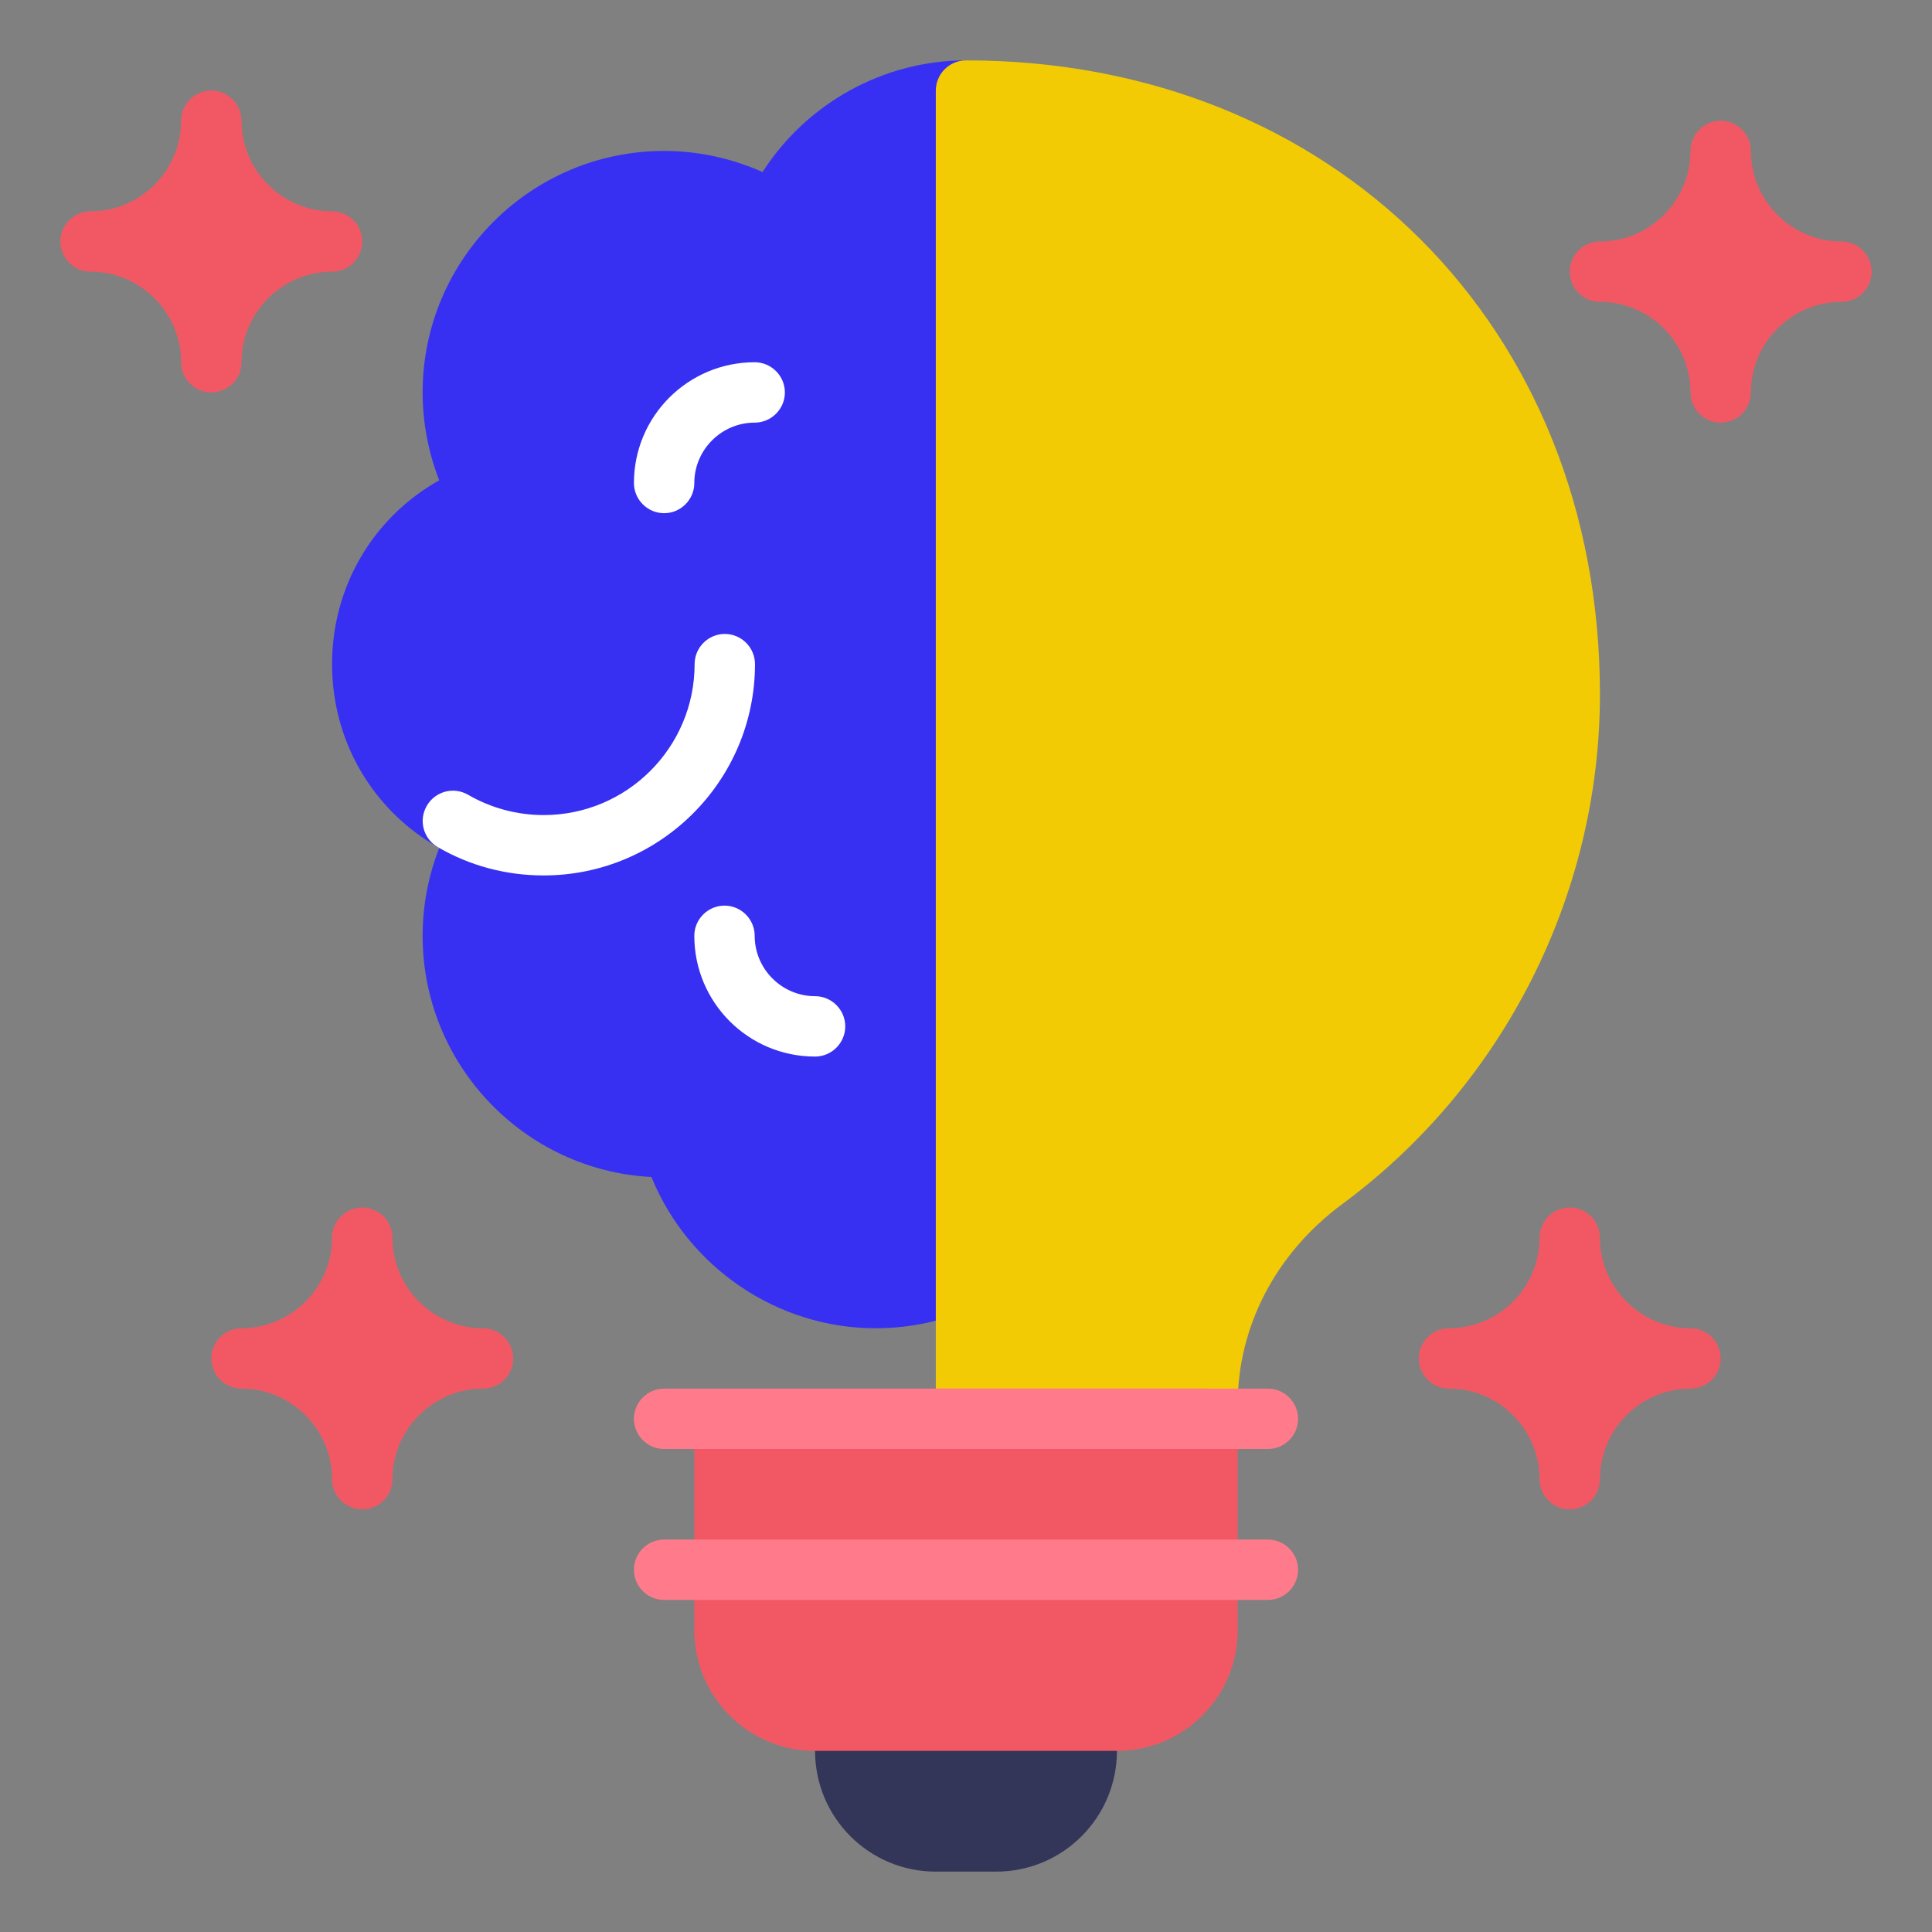
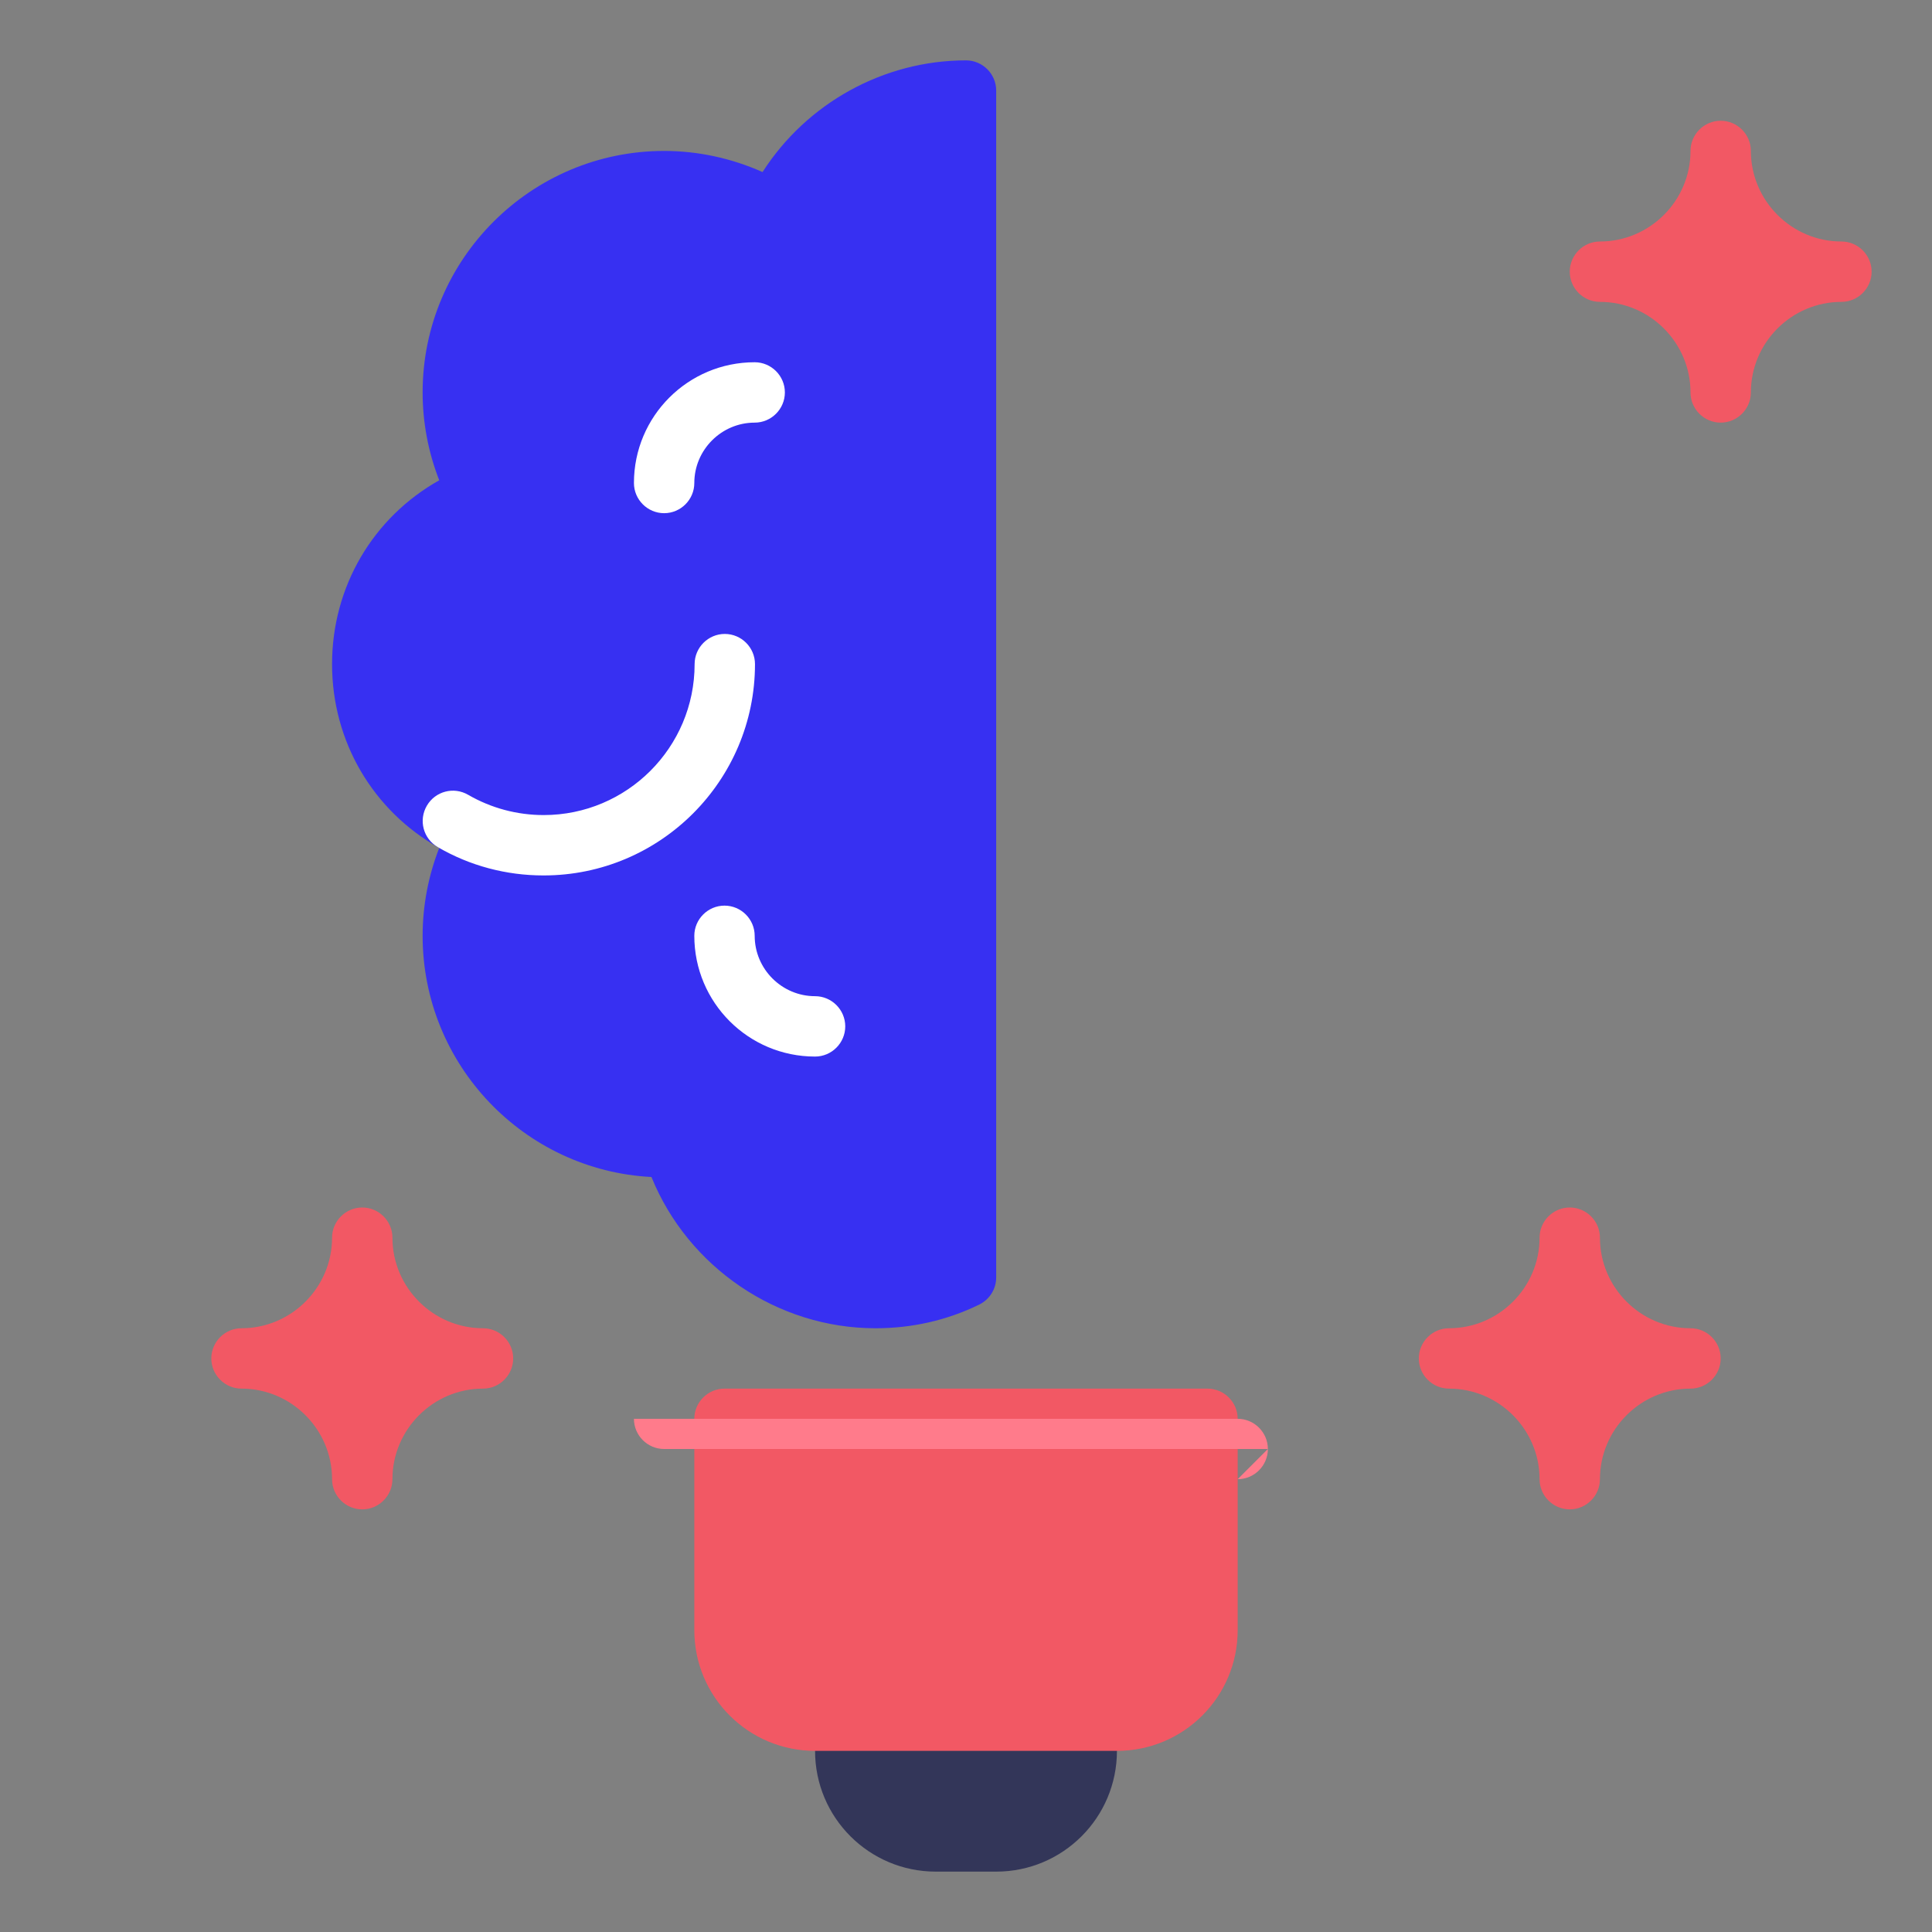
<svg xmlns="http://www.w3.org/2000/svg" id="Creative_Spark" viewBox="0 0 64 64" data-name="Creative Spark">
  <rect x="0" y="0" width="64" height="64" fill="#808080" stroke="none" />
  <path d="m36 56h-8c-.55 0-1 .45-1 1v1c0 2.21 1.79 4 4 4h2c2.21 0 4-1.79 4-4v-1c0-.55-.45-1-1-1z" fill="#333659" />
  <path d="m32 2c-2.73 0-5.28 1.42-6.74 3.7-1.03-.46-2.14-.7-3.26-.7-4.41 0-8 3.59-8 8 0 1 .19 1.99.55 2.91-2.19 1.23-3.55 3.52-3.55 6.09s1.36 4.86 3.55 6.09c-.36.92-.55 1.91-.55 2.91 0 4.27 3.36 7.77 7.58 7.99 1.21 2.98 4.16 5.01 7.42 5.01 1.21 0 2.36-.26 3.43-.78.35-.17.57-.52.57-.9v-39.32c0-.55-.45-1-1-1z" fill="#3730f2" />
-   <path d="m32 2c-.55 0-1 .45-1 1v44c0 .55.45 1 1 1h8c.55 0 1-.45 1-1v-.47c0-2.59 1.26-5.01 3.46-6.64 5.35-3.95 8.54-10.26 8.54-16.89 0-12.17-8.83-21-21-21z" fill="#f2cb04" />
  <path d="m40 46h-16c-.55 0-1 .45-1 1v7c0 2.21 1.79 4 4 4h10c2.21 0 4-1.79 4-4v-7c0-.55-.45-1-1-1z" fill="#f25864" />
-   <path d="m42 48h-20c-.55 0-1-.45-1-1s.45-1 1-1h20c.55 0 1 .45 1 1s-.45 1-1 1z" fill="#ff7b8b" />
-   <path d="m42 53h-20c-.55 0-1-.45-1-1s.45-1 1-1h20c.55 0 1 .45 1 1s-.45 1-1 1z" fill="#ff7b8b" />
+   <path d="m42 48h-20c-.55 0-1-.45-1-1h20c.55 0 1 .45 1 1s-.45 1-1 1z" fill="#ff7b8b" />
  <path d="m22 17c-.55 0-1-.45-1-1 0-2.21 1.79-4 4-4 .55 0 1 .45 1 1s-.45 1-1 1c-1.1 0-2 .9-2 2 0 .55-.45 1-1 1z" fill="#fff" />
  <path d="m27 35c-2.21 0-4-1.79-4-4 0-.55.45-1 1-1s1 .45 1 1c0 1.1.9 2 2 2 .55 0 1 .45 1 1s-.45 1-1 1z" fill="#fff" />
  <path d="m18 29c-1.23 0-2.44-.32-3.5-.94-.48-.28-.64-.89-.36-1.37s.89-.64 1.37-.36c.76.44 1.62.67 2.5.67 2.76 0 5-2.24 5-5 0-.55.45-1 1-1s1 .45 1 1c0 3.86-3.14 7-7 7z" fill="#fff" />
  <g fill="#f25864">
    <path d="m16 44c-1.65 0-3-1.35-3-3 0-.55-.45-1-1-1s-1 .45-1 1c0 1.65-1.35 3-3 3-.55 0-1 .45-1 1s.45 1 1 1c1.65 0 3 1.35 3 3 0 .55.45 1 1 1s1-.45 1-1c0-1.65 1.35-3 3-3 .55 0 1-.45 1-1s-.45-1-1-1z" />
-     <path d="m8 12c0-1.65 1.35-3 3-3 .55 0 1-.45 1-1s-.45-1-1-1c-1.65 0-3-1.35-3-3 0-.55-.45-1-1-1s-1 .45-1 1c0 1.65-1.35 3-3 3-.55 0-1 .45-1 1s.45 1 1 1c1.65 0 3 1.35 3 3 0 .55.45 1 1 1s1-.45 1-1z" />
    <path d="m61 8c-1.65 0-3-1.35-3-3 0-.55-.45-1-1-1s-1 .45-1 1c0 1.65-1.35 3-3 3-.55 0-1 .45-1 1s.45 1 1 1c1.65 0 3 1.35 3 3 0 .55.45 1 1 1s1-.45 1-1c0-1.65 1.35-3 3-3 .55 0 1-.45 1-1s-.45-1-1-1z" />
    <path d="m56 44c-1.65 0-3-1.35-3-3 0-.55-.45-1-1-1s-1 .45-1 1c0 1.65-1.35 3-3 3-.55 0-1 .45-1 1s.45 1 1 1c1.65 0 3 1.35 3 3 0 .55.45 1 1 1s1-.45 1-1c0-1.65 1.35-3 3-3 .55 0 1-.45 1-1s-.45-1-1-1z" />
  </g>
</svg>